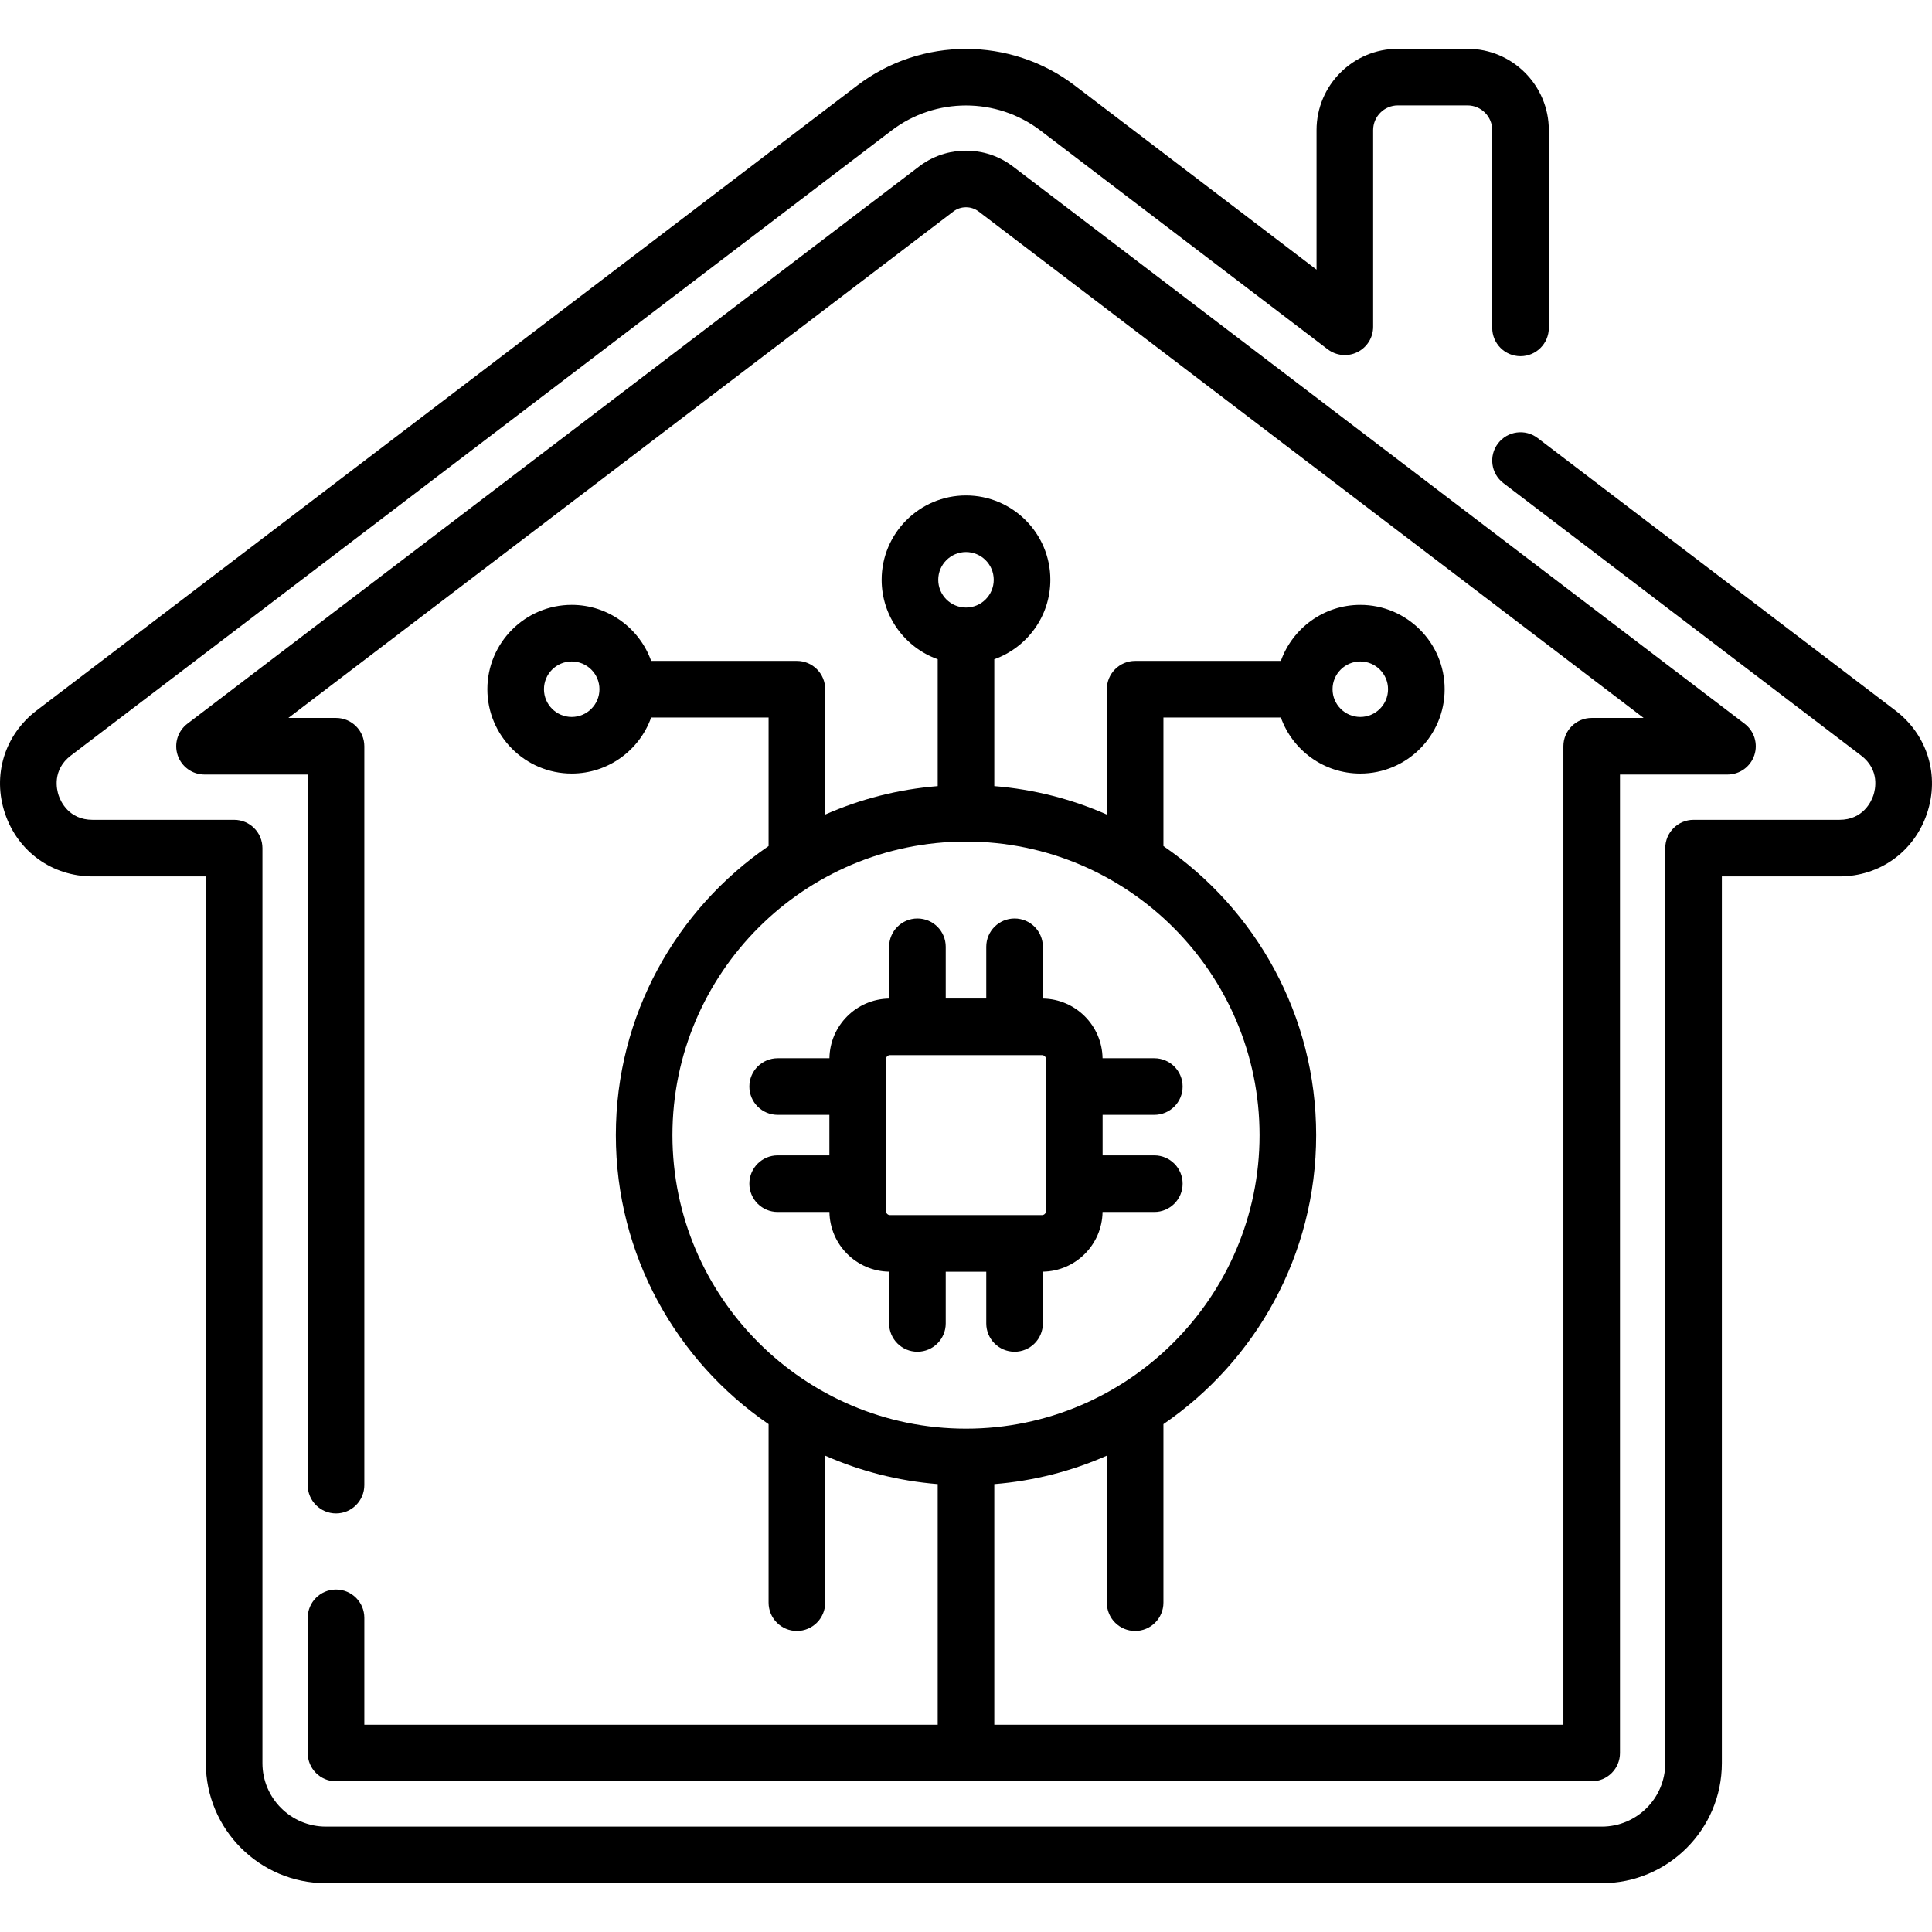
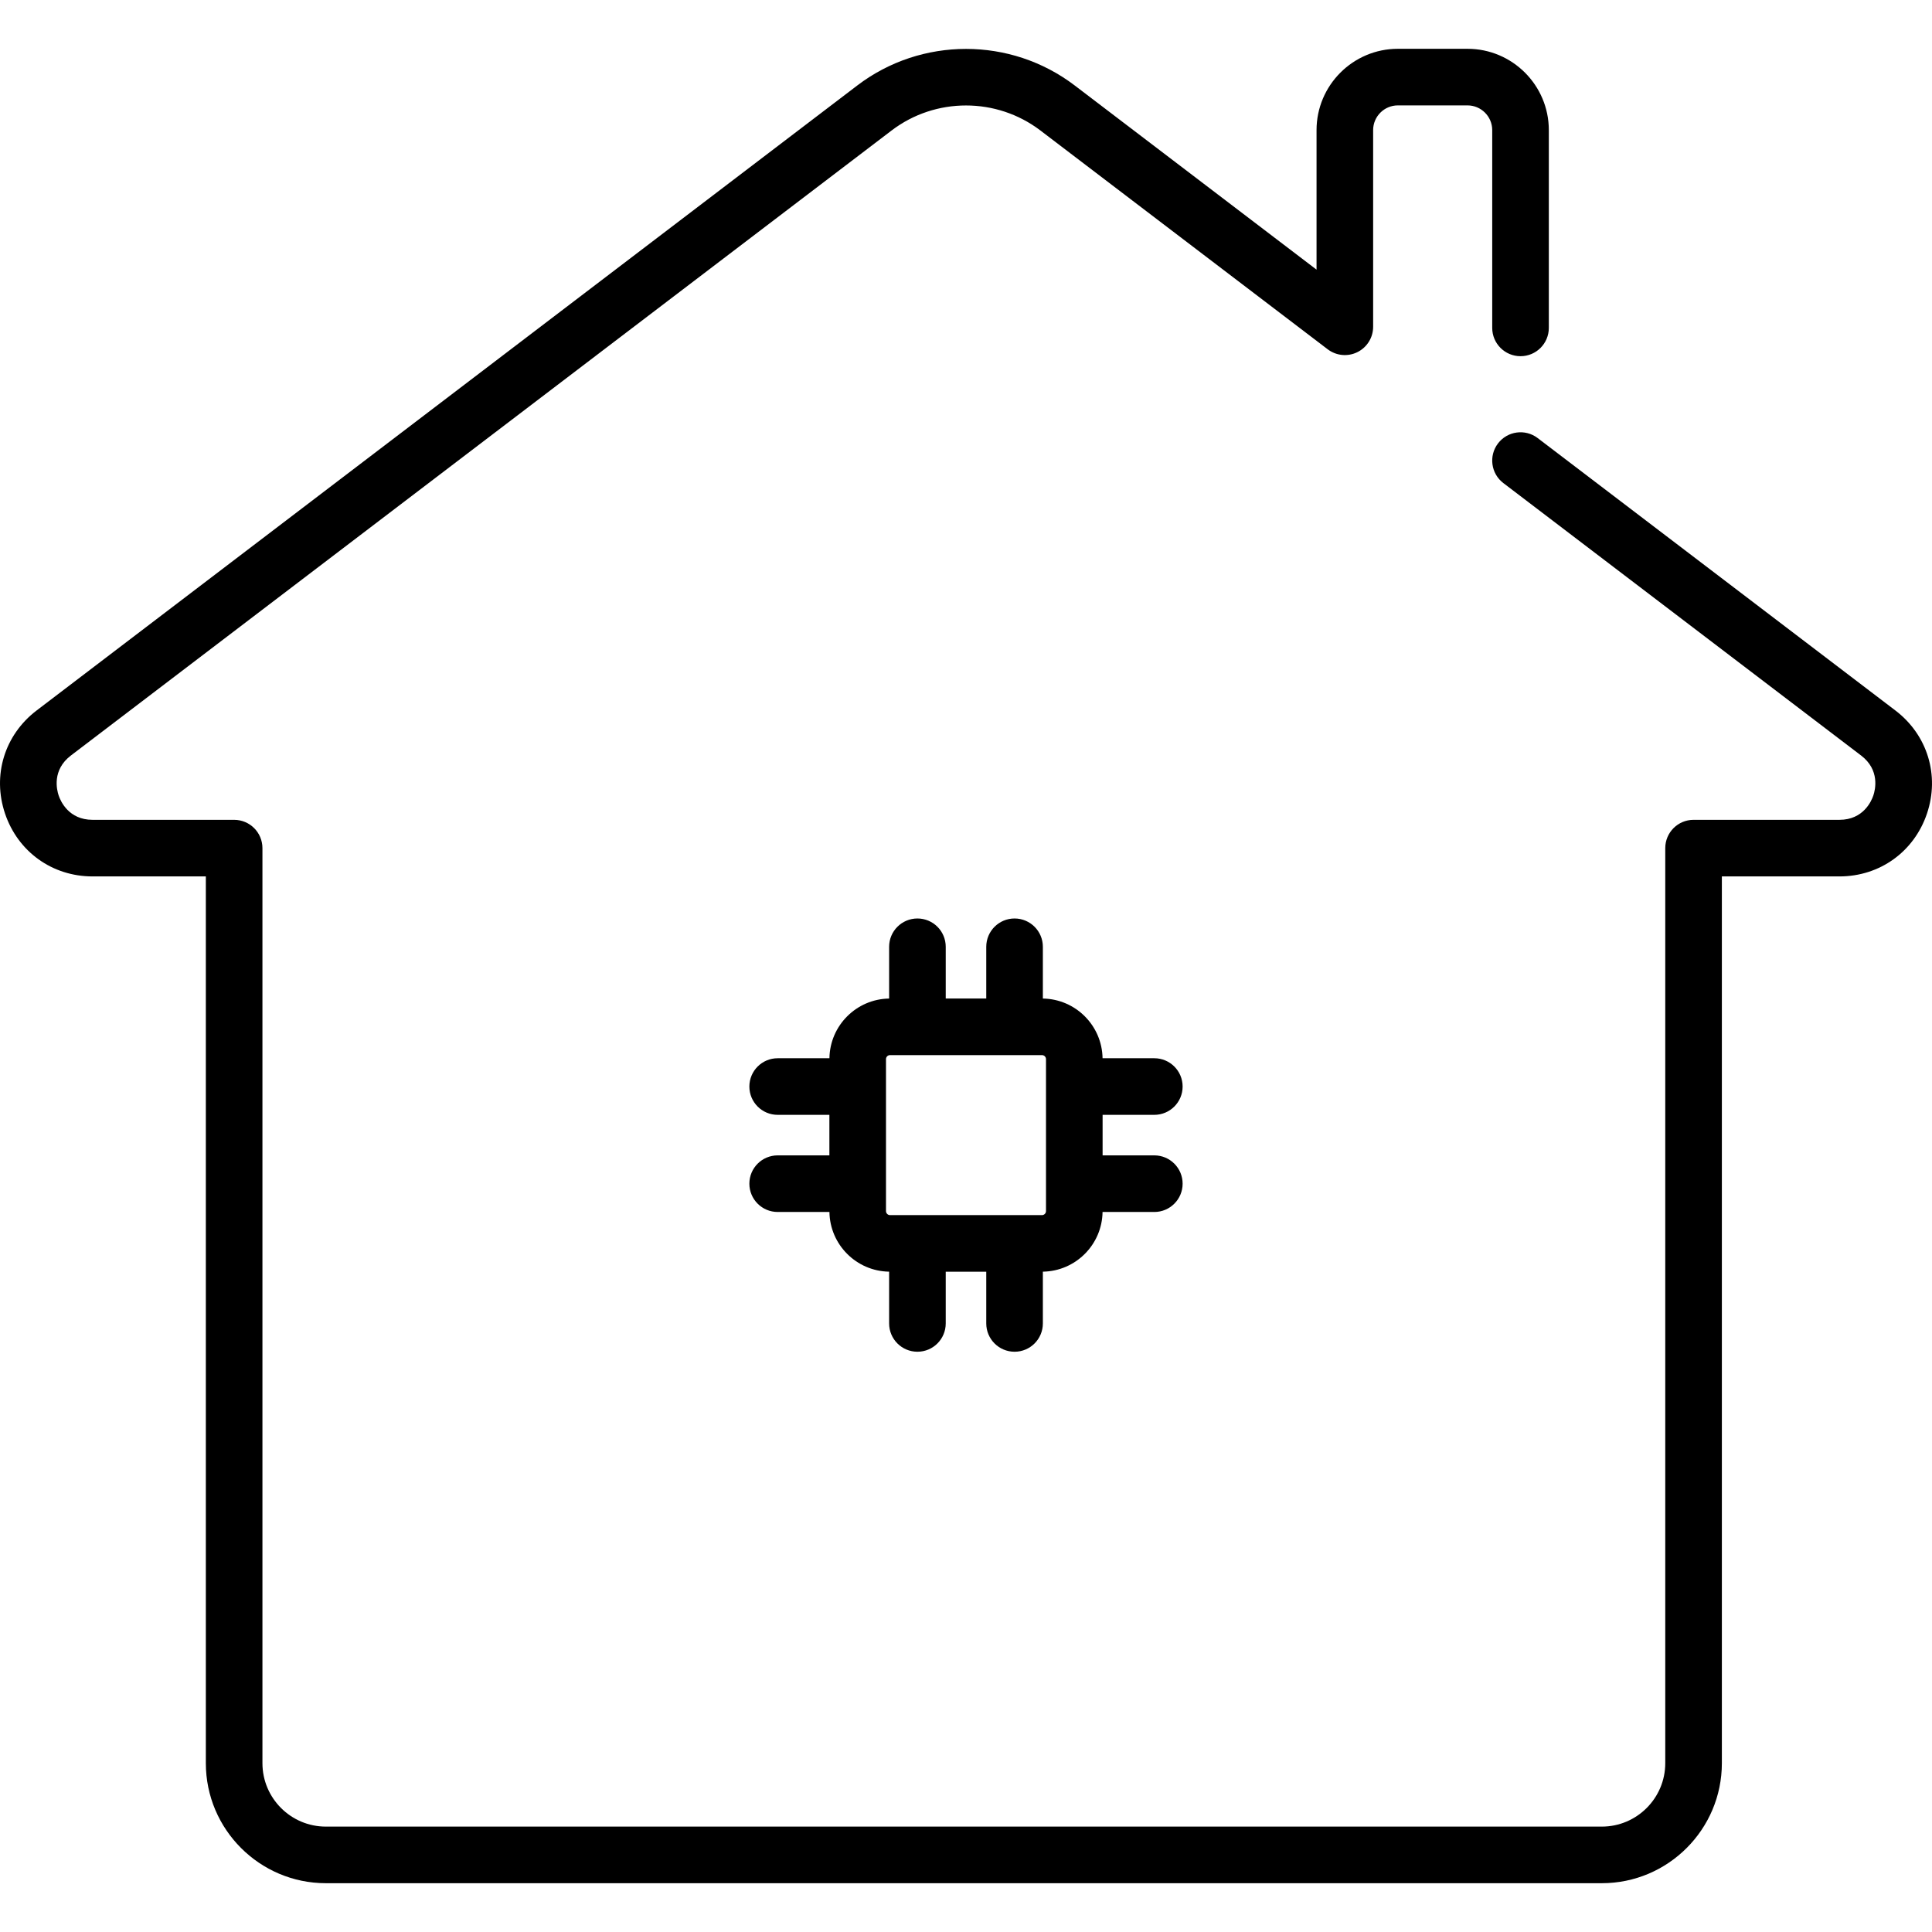
<svg xmlns="http://www.w3.org/2000/svg" id="Capa_1" enable-background="new 0 0 512.025 512.025" viewBox="0 0 512.025 512.025">
  <g>
    <path d="m502.326 188.296-94.81-72.2c-3.296-2.51-8.002-1.872-10.511 1.423-2.51 3.295-1.872 8.001 1.423 10.511l94.808 72.199c5.033 3.834 3.756 9.076 3.244 10.591-.511 1.514-2.669 6.453-8.987 6.453h-38.66c-4.143 0-7.5 3.358-7.5 7.5v242.51c0 9.269-7.541 16.81-16.811 16.81h-338.16c-9.269 0-16.81-7.541-16.81-16.81v-242.51c0-4.142-3.357-7.5-7.5-7.5h-37.52c-6.318 0-8.477-4.939-8.987-6.453-.512-1.515-1.789-6.756 3.242-10.59l217.509-165.65c11.61-8.838 27.824-8.838 39.433 0l76.141 57.99c2.267 1.727 5.318 2.019 7.873.754 2.555-1.266 4.171-3.87 4.171-6.721v-52.118c0-3.613 2.939-6.553 6.553-6.553h18.454c3.613 0 6.553 2.939 6.553 6.553v52.415c0 4.142 3.357 7.5 7.5 7.5s7.5-3.358 7.5-7.5v-52.415c0-11.884-9.669-21.553-21.553-21.553h-18.454c-11.884 0-21.553 9.668-21.553 21.553v36.978l-64.098-48.818c-16.958-12.91-40.646-12.911-57.606 0l-217.513 165.652c-8.498 6.475-11.781 17.199-8.364 27.32 3.415 10.118 12.521 16.656 23.199 16.656h30.021v235.01c0 17.54 14.27 31.81 31.81 31.81h338.16c17.54 0 31.811-14.27 31.811-31.81v-235.01h31.16c10.678 0 19.784-6.538 23.199-16.656 3.416-10.121.133-20.845-8.367-27.321z" />
-     <path d="m89.052 421.259c-4.143 0-7.5 3.358-7.5 7.5v35.834c0 4.142 3.357 7.5 7.5 7.5h332.78c4.143 0 7.5-3.358 7.5-7.5v-259.32h28.493c3.218 0 6.077-2.053 7.106-5.102 1.028-3.049-.002-6.415-2.562-8.365l-193.909-147.679c-4.558-3.469-9.284-4.197-12.447-4.197s-7.889.728-12.445 4.196l-193.914 147.68c-2.561 1.95-3.591 5.315-2.562 8.365 1.029 3.049 3.889 5.102 7.106 5.102h27.354v188.317c0 4.142 3.357 7.5 7.5 7.5s7.5-3.358 7.5-7.5v-195.818c0-4.142-3.357-7.5-7.5-7.5h-12.628l176.229-134.212c.986-.75 2.116-1.13 3.359-1.13s2.374.381 3.36 1.132l176.227 134.21h-13.767c-4.143 0-7.5 3.358-7.5 7.5v259.32h-150.822v-63.767c10.531-.846 20.569-3.46 29.822-7.541v38.958c0 4.142 3.357 7.5 7.5 7.5s7.5-3.358 7.5-7.5v-47.311c24.421-16.734 40.477-44.826 40.477-76.6s-16.055-59.867-40.477-76.6v-34.074h31.121c3.09 8.648 11.36 14.854 21.056 14.854 12.326 0 22.354-10.028 22.354-22.354s-10.028-22.354-22.354-22.354c-9.696 0-17.967 6.207-21.056 14.854h-38.621c-4.143 0-7.5 3.358-7.5 7.5v33.22c-9.253-4.081-19.291-6.695-29.822-7.541v-33.623c8.648-3.09 14.854-11.36 14.854-21.056 0-12.326-10.028-22.354-22.354-22.354s-22.355 10.028-22.355 22.354c0 9.696 6.207 17.967 14.854 21.056v33.623c-10.53.846-20.567 3.46-29.818 7.539v-33.219c0-4.142-3.357-7.5-7.5-7.5h-38.621c-3.09-8.648-11.36-14.854-21.056-14.854-12.326 0-22.354 10.028-22.354 22.354s10.028 22.354 22.354 22.354c9.696 0 17.967-6.207 21.056-14.854h31.121v34.071c-24.423 16.733-40.48 44.827-40.48 76.603s16.057 59.87 40.48 76.603v47.308c0 4.142 3.357 7.5 7.5 7.5s7.5-3.358 7.5-7.5v-38.956c9.252 4.08 19.289 6.693 29.818 7.539v63.767h-151.957v-28.334c0-4.14-3.357-7.498-7.5-7.498zm271.457-245.956c4.056 0 7.354 3.299 7.354 7.354s-3.299 7.354-7.354 7.354-7.354-3.299-7.354-7.354 3.299-7.354 7.354-7.354zm-208.994 14.709c-4.056 0-7.354-3.299-7.354-7.354s3.299-7.354 7.354-7.354 7.354 3.299 7.354 7.354-3.298 7.354-7.354 7.354zm104.495-43.709c4.056 0 7.354 3.299 7.354 7.354s-3.299 7.354-7.354 7.354c-4.056 0-7.355-3.299-7.355-7.354s3.3-7.354 7.355-7.354zm-77.798 154.528c0-42.898 34.9-77.799 77.799-77.799s77.799 34.9 77.799 77.799-34.9 77.799-77.799 77.799-77.799-34.901-77.799-77.799z" />
    <path d="m261.382 337.035v13.707c0 4.142 3.357 7.5 7.5 7.5s7.5-3.358 7.5-7.5v-13.719c8.67-.129 15.691-7.15 15.82-15.82h13.719c4.143 0 7.5-3.358 7.5-7.5s-3.357-7.5-7.5-7.5h-13.707v-10.743h13.707c4.143 0 7.5-3.358 7.5-7.5s-3.357-7.5-7.5-7.5h-13.719c-.129-8.671-7.15-15.692-15.82-15.82v-13.719c0-4.142-3.357-7.5-7.5-7.5s-7.5 3.358-7.5 7.5v13.707h-10.742v-13.707c0-4.142-3.357-7.5-7.5-7.5s-7.5 3.358-7.5 7.5v13.719c-8.67.129-15.691 7.15-15.82 15.82h-13.72c-4.143 0-7.5 3.358-7.5 7.5s3.357 7.5 7.5 7.5h13.707v10.742h-13.707c-4.143 0-7.5 3.358-7.5 7.5s3.357 7.5 7.5 7.5h13.719c.129 8.671 7.15 15.692 15.82 15.82v13.719c0 4.142 3.357 7.5 7.5 7.5s7.5-3.358 7.5-7.5v-13.707h10.743zm-26.575-16.073v-40.262c0-.591.48-1.072 1.071-1.072h40.264c.591 0 1.071.481 1.071 1.072v40.263c0 .591-.48 1.072-1.071 1.072h-40.264c-.59 0-1.071-.481-1.071-1.073z" />
  </g>
  <g />
  <g />
  <g />
  <g />
  <g />
  <g />
  <g />
  <g />
  <g />
  <g />
  <g />
  <g />
  <g />
  <g />
  <g />
</svg>